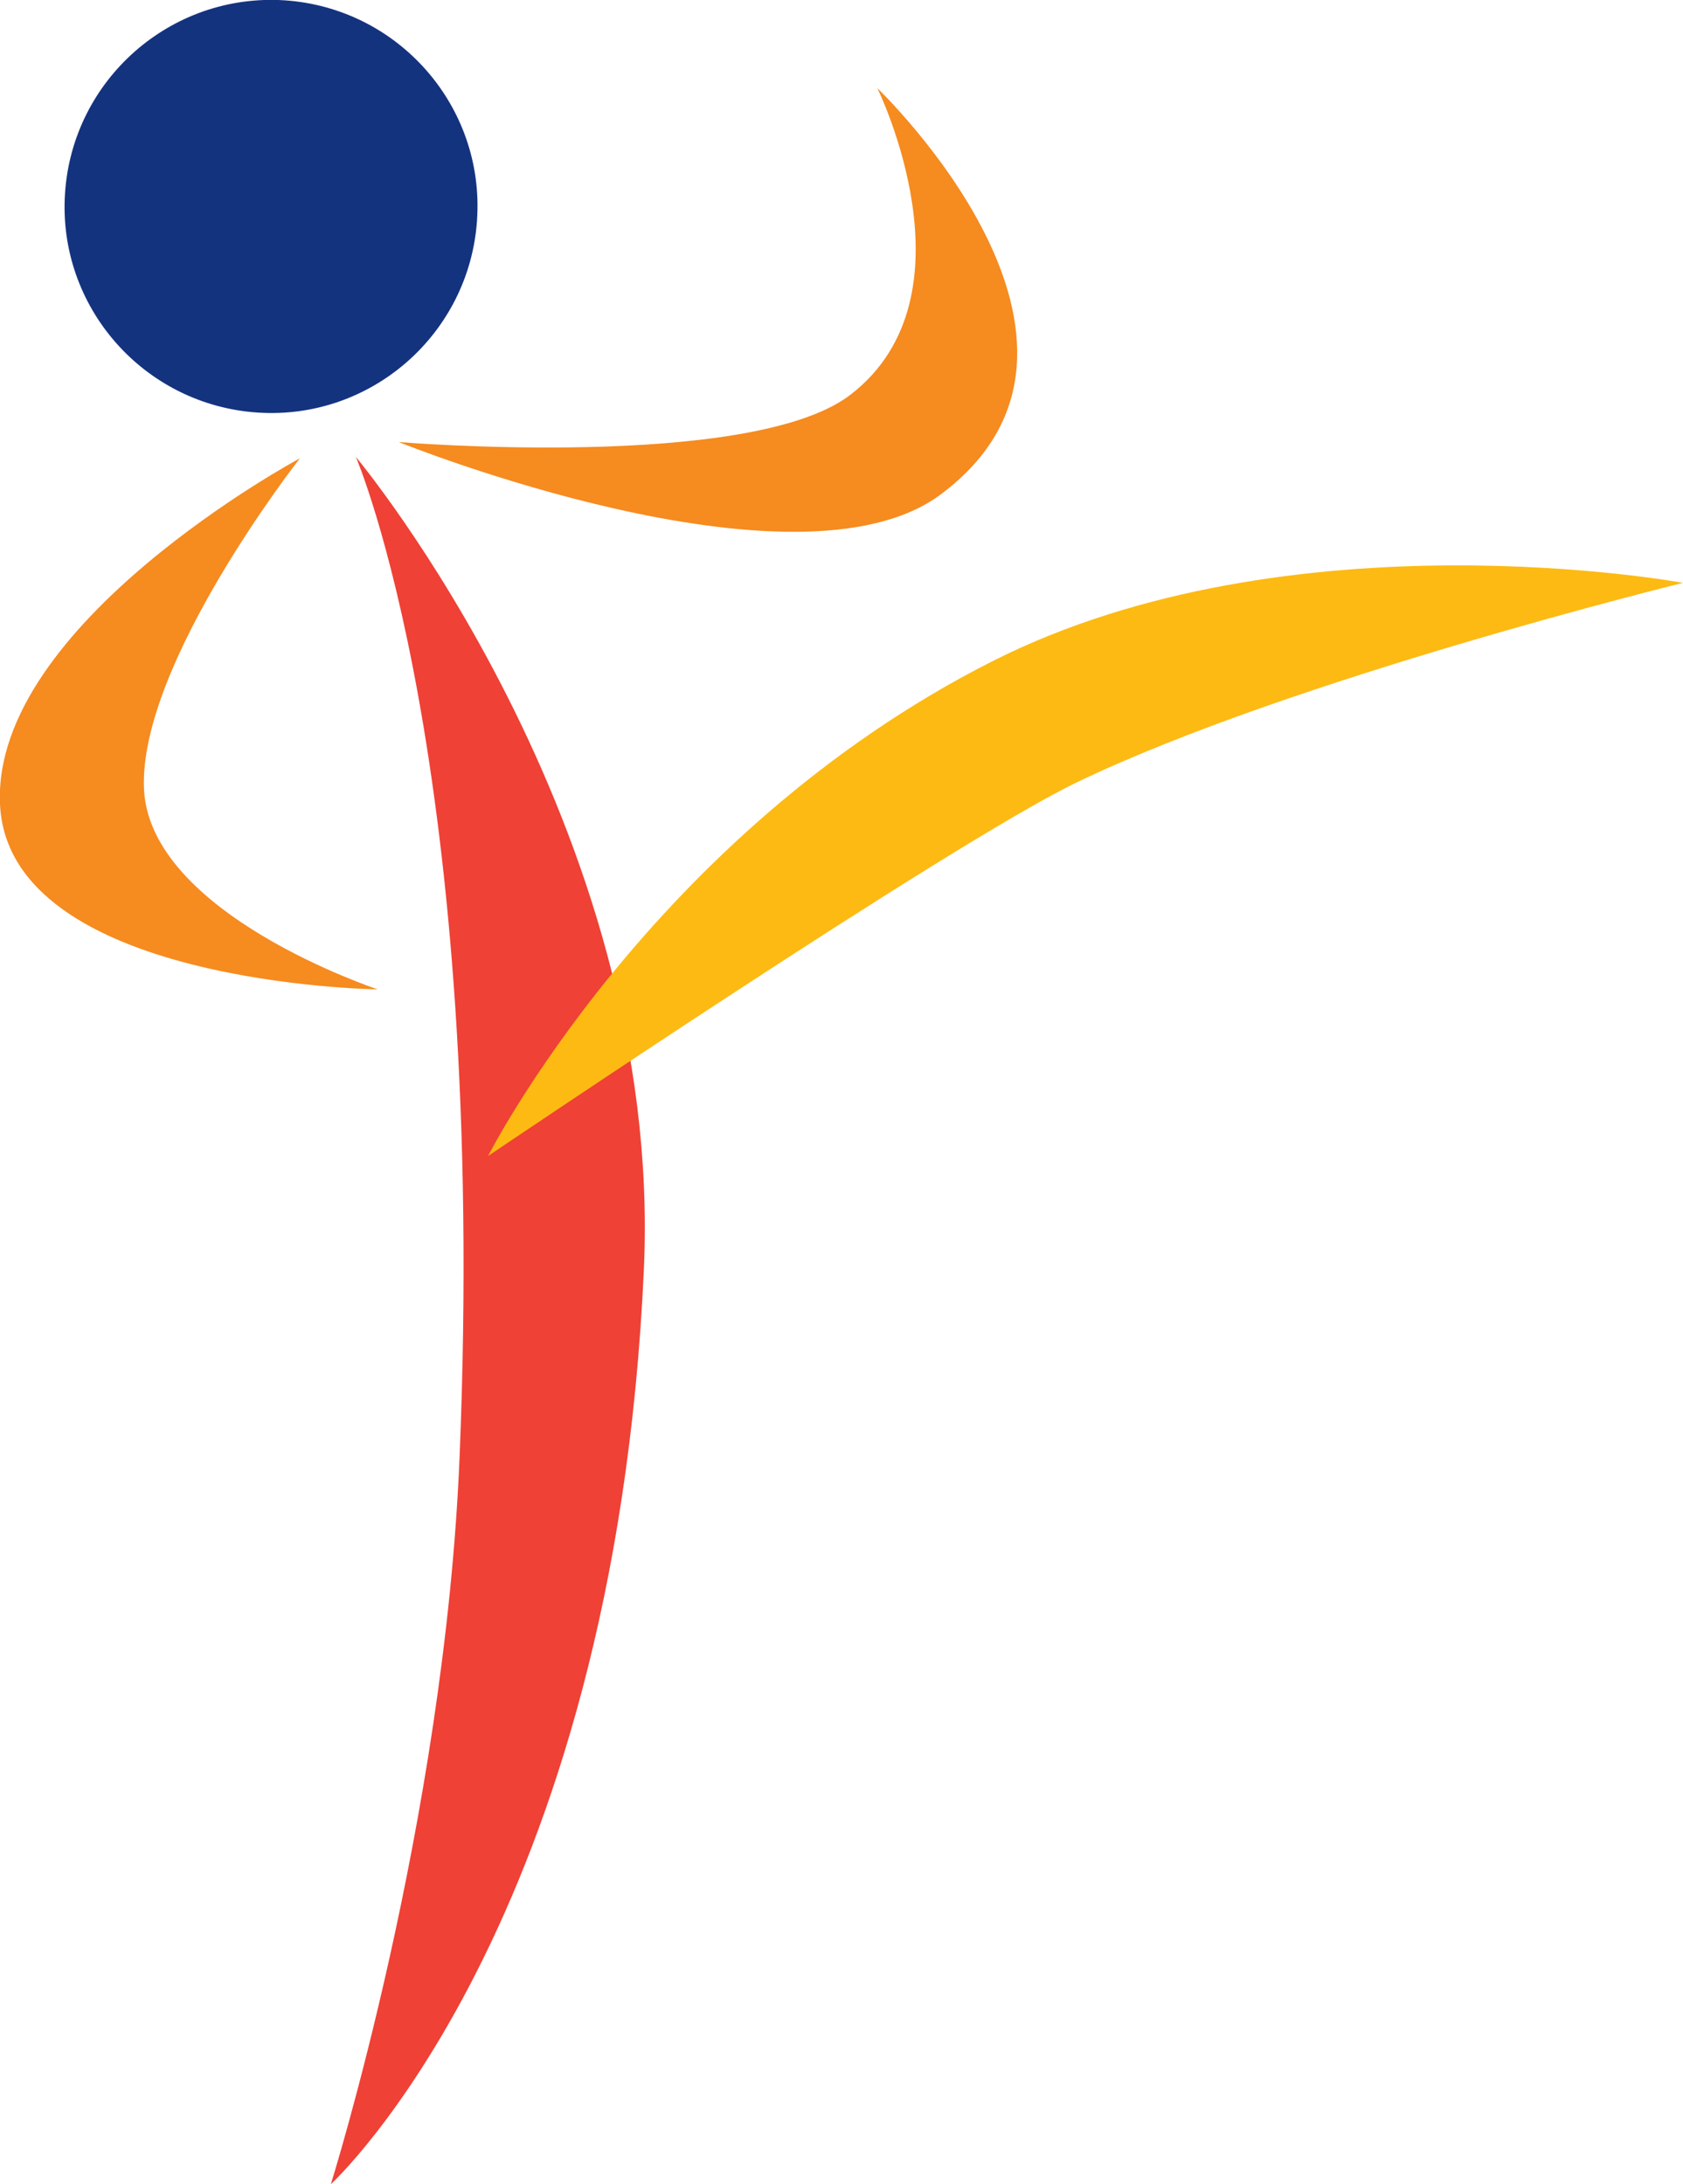
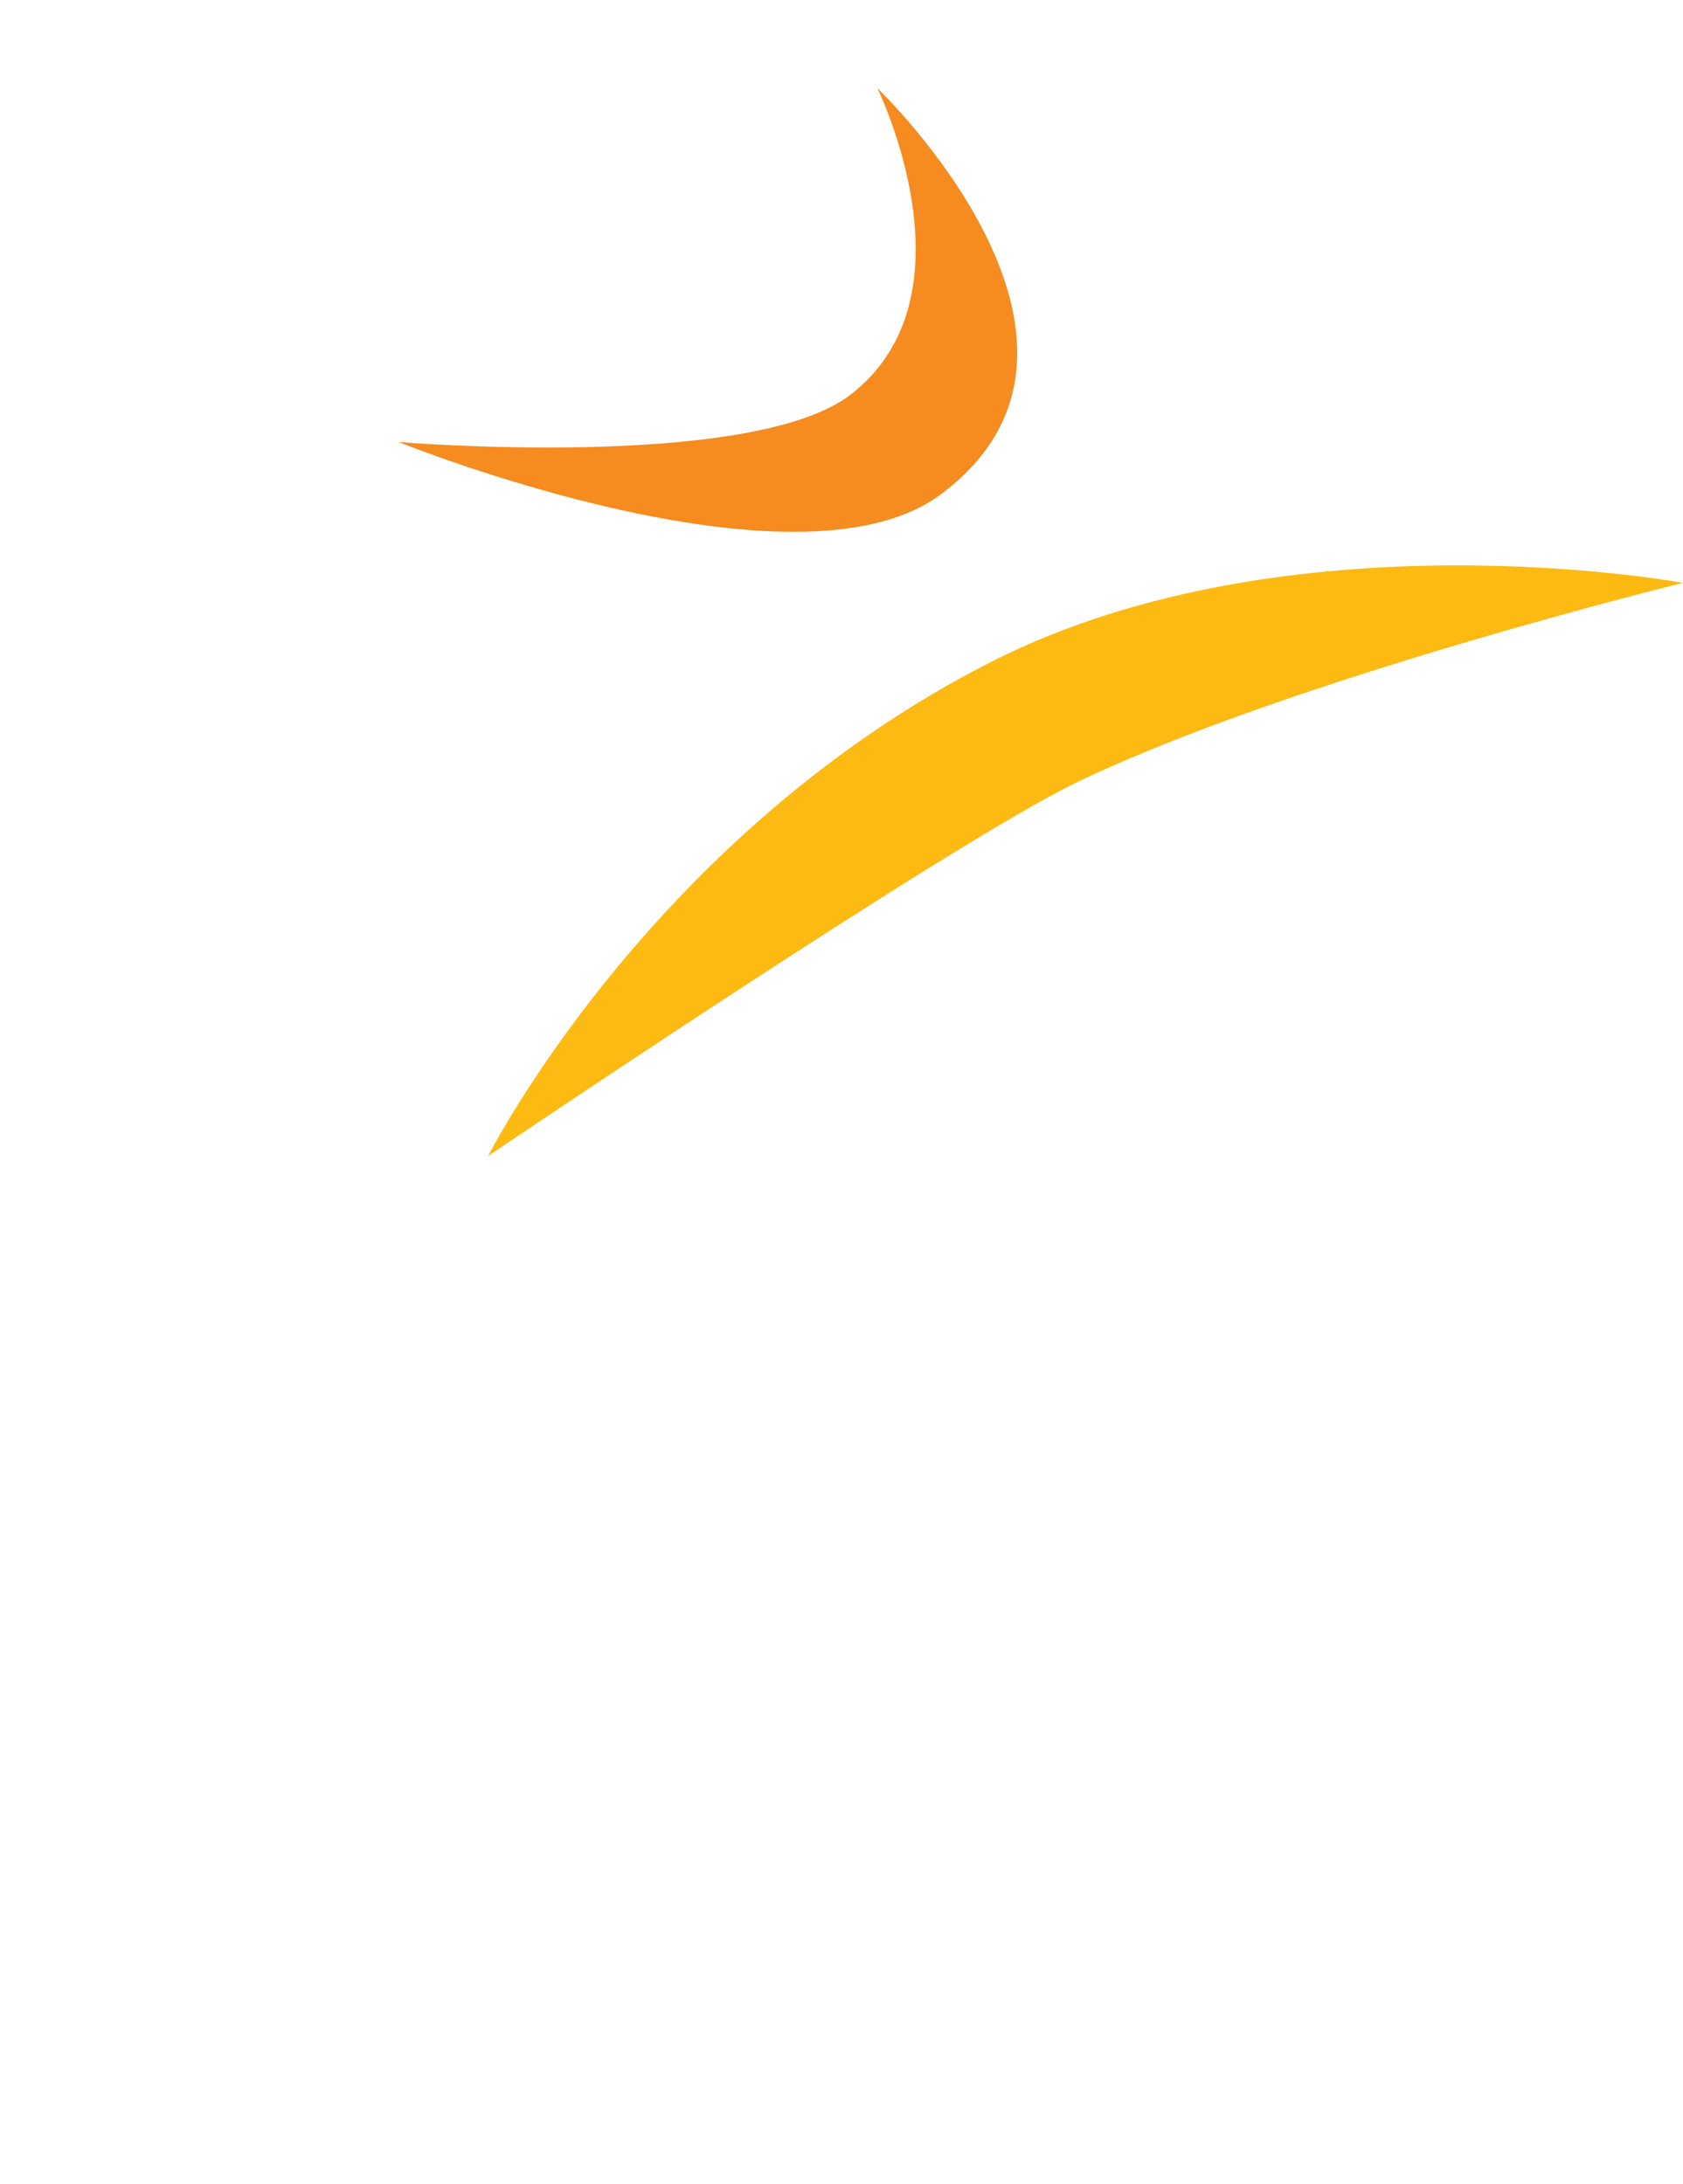
<svg xmlns="http://www.w3.org/2000/svg" viewBox="0 0 53.06 68.88">
  <defs>
    <style>
      .cls-1 {
        fill: #ef4136;
      }

      .cls-1, .cls-2 {
        mix-blend-mode: multiply;
      }

      .cls-3 {
        fill: #14337f;
      }

      .cls-4 {
        isolation: isolate;
      }

      .cls-5 {
        fill: #fdba12;
        mix-blend-mode: color-burn;
      }

      .cls-2 {
        fill: #f68b1f;
      }
    </style>
  </defs>
  <g class="cls-4">
    <g id="Layer_2" data-name="Layer 2">
      <g id="Layer_1-2" data-name="Layer 1">
        <g>
-           <path class="cls-3" d="M15.04,6.94c-.24,3.59-3.34,6.31-6.92,6.07-3.59-.24-6.31-3.34-6.07-6.92C2.29,2.5,5.39-.22,8.97.01c3.59.24,6.31,3.34,6.07,6.92Z" />
-           <path class="cls-1" d="M11.22,14.41s4.16,9.64,3.27,31.52c-.47,11.52-4.06,22.95-4.06,22.95,0,0,8.94-8.19,9.87-28.86.63-14-9.08-25.61-9.08-25.61Z" />
          <path class="cls-5" d="M15.38,36.47s5.14-10.17,15.91-15.62c9.42-4.76,21.77-2.47,21.77-2.47,0,0-12.37,3.04-19.13,6.3-4.01,1.94-18.55,11.78-18.55,11.78Z" />
          <path class="cls-2" d="M12.57,13.94s11.1.92,14.24-1.49c4.07-3.13.85-9.67.85-9.67,0,0,8.41,8.03,2,12.81-4.57,3.41-17.09-1.65-17.09-1.65Z" />
-           <path class="cls-2" d="M9.45,14.46s-5.09,6.49-4.91,10.43c.19,3.94,7.37,6.31,7.37,6.31,0,0-11.65-.15-11.91-5.84s9.44-10.9,9.44-10.9Z" />
        </g>
      </g>
    </g>
  </g>
</svg>